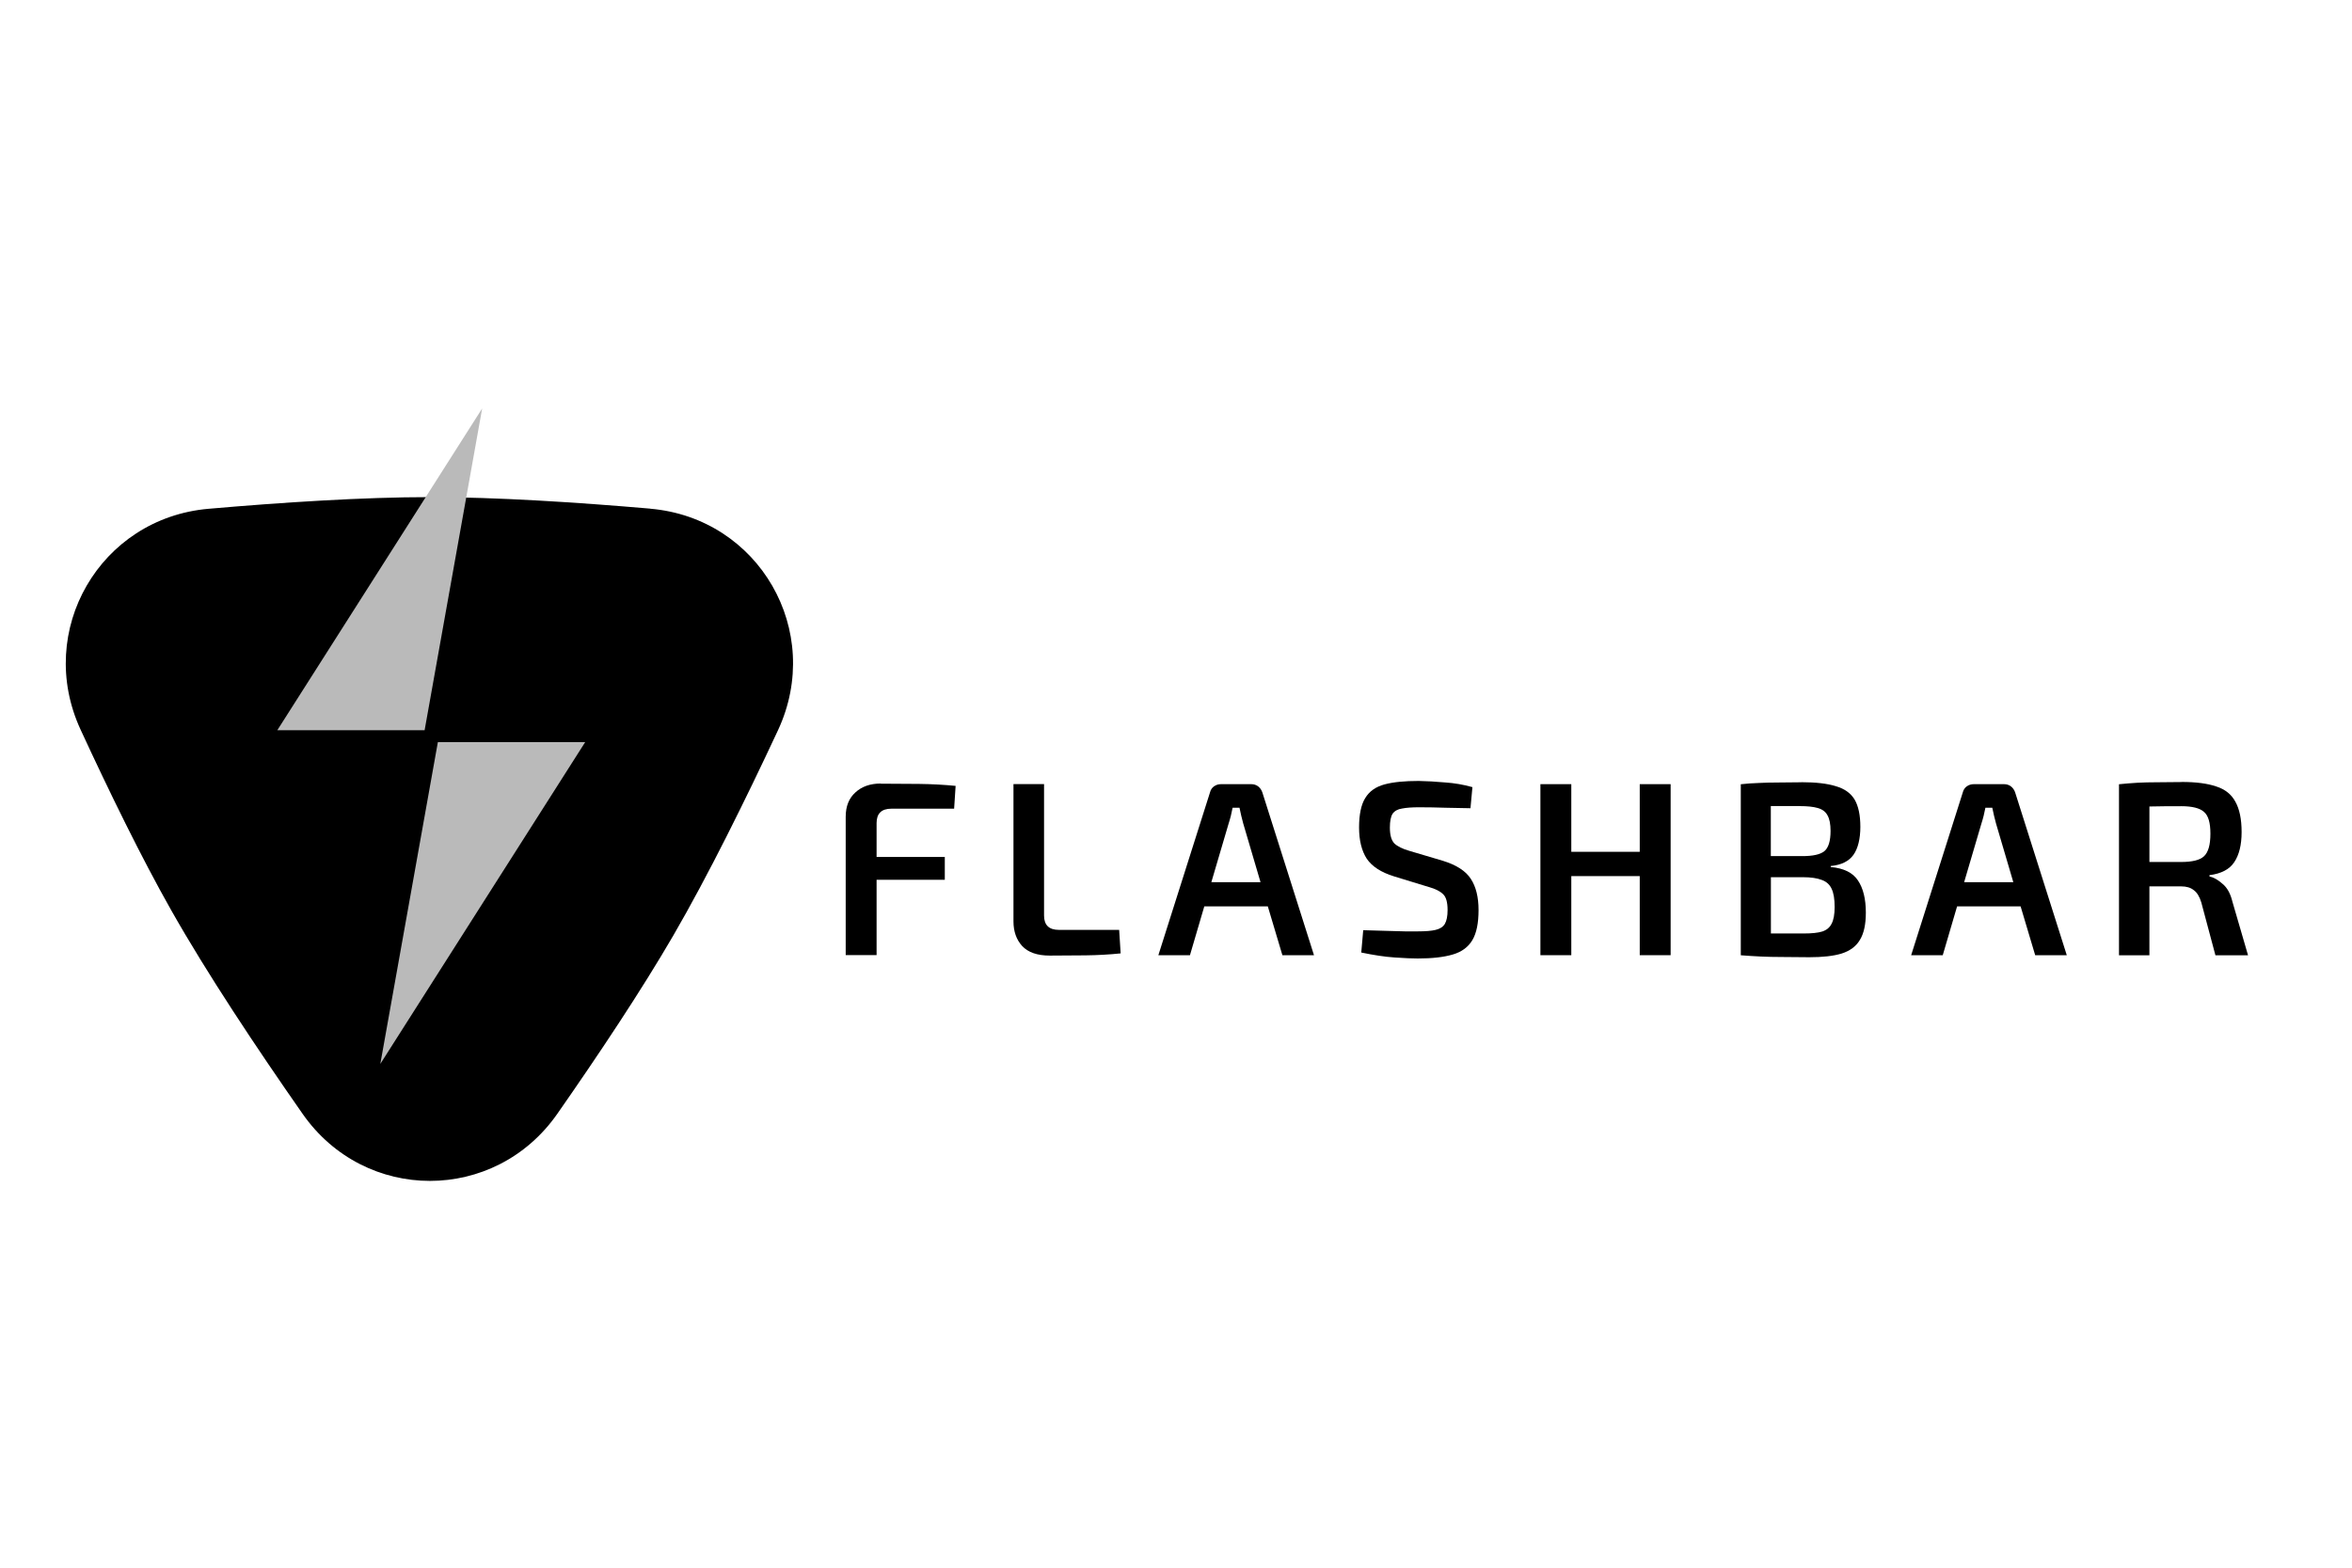
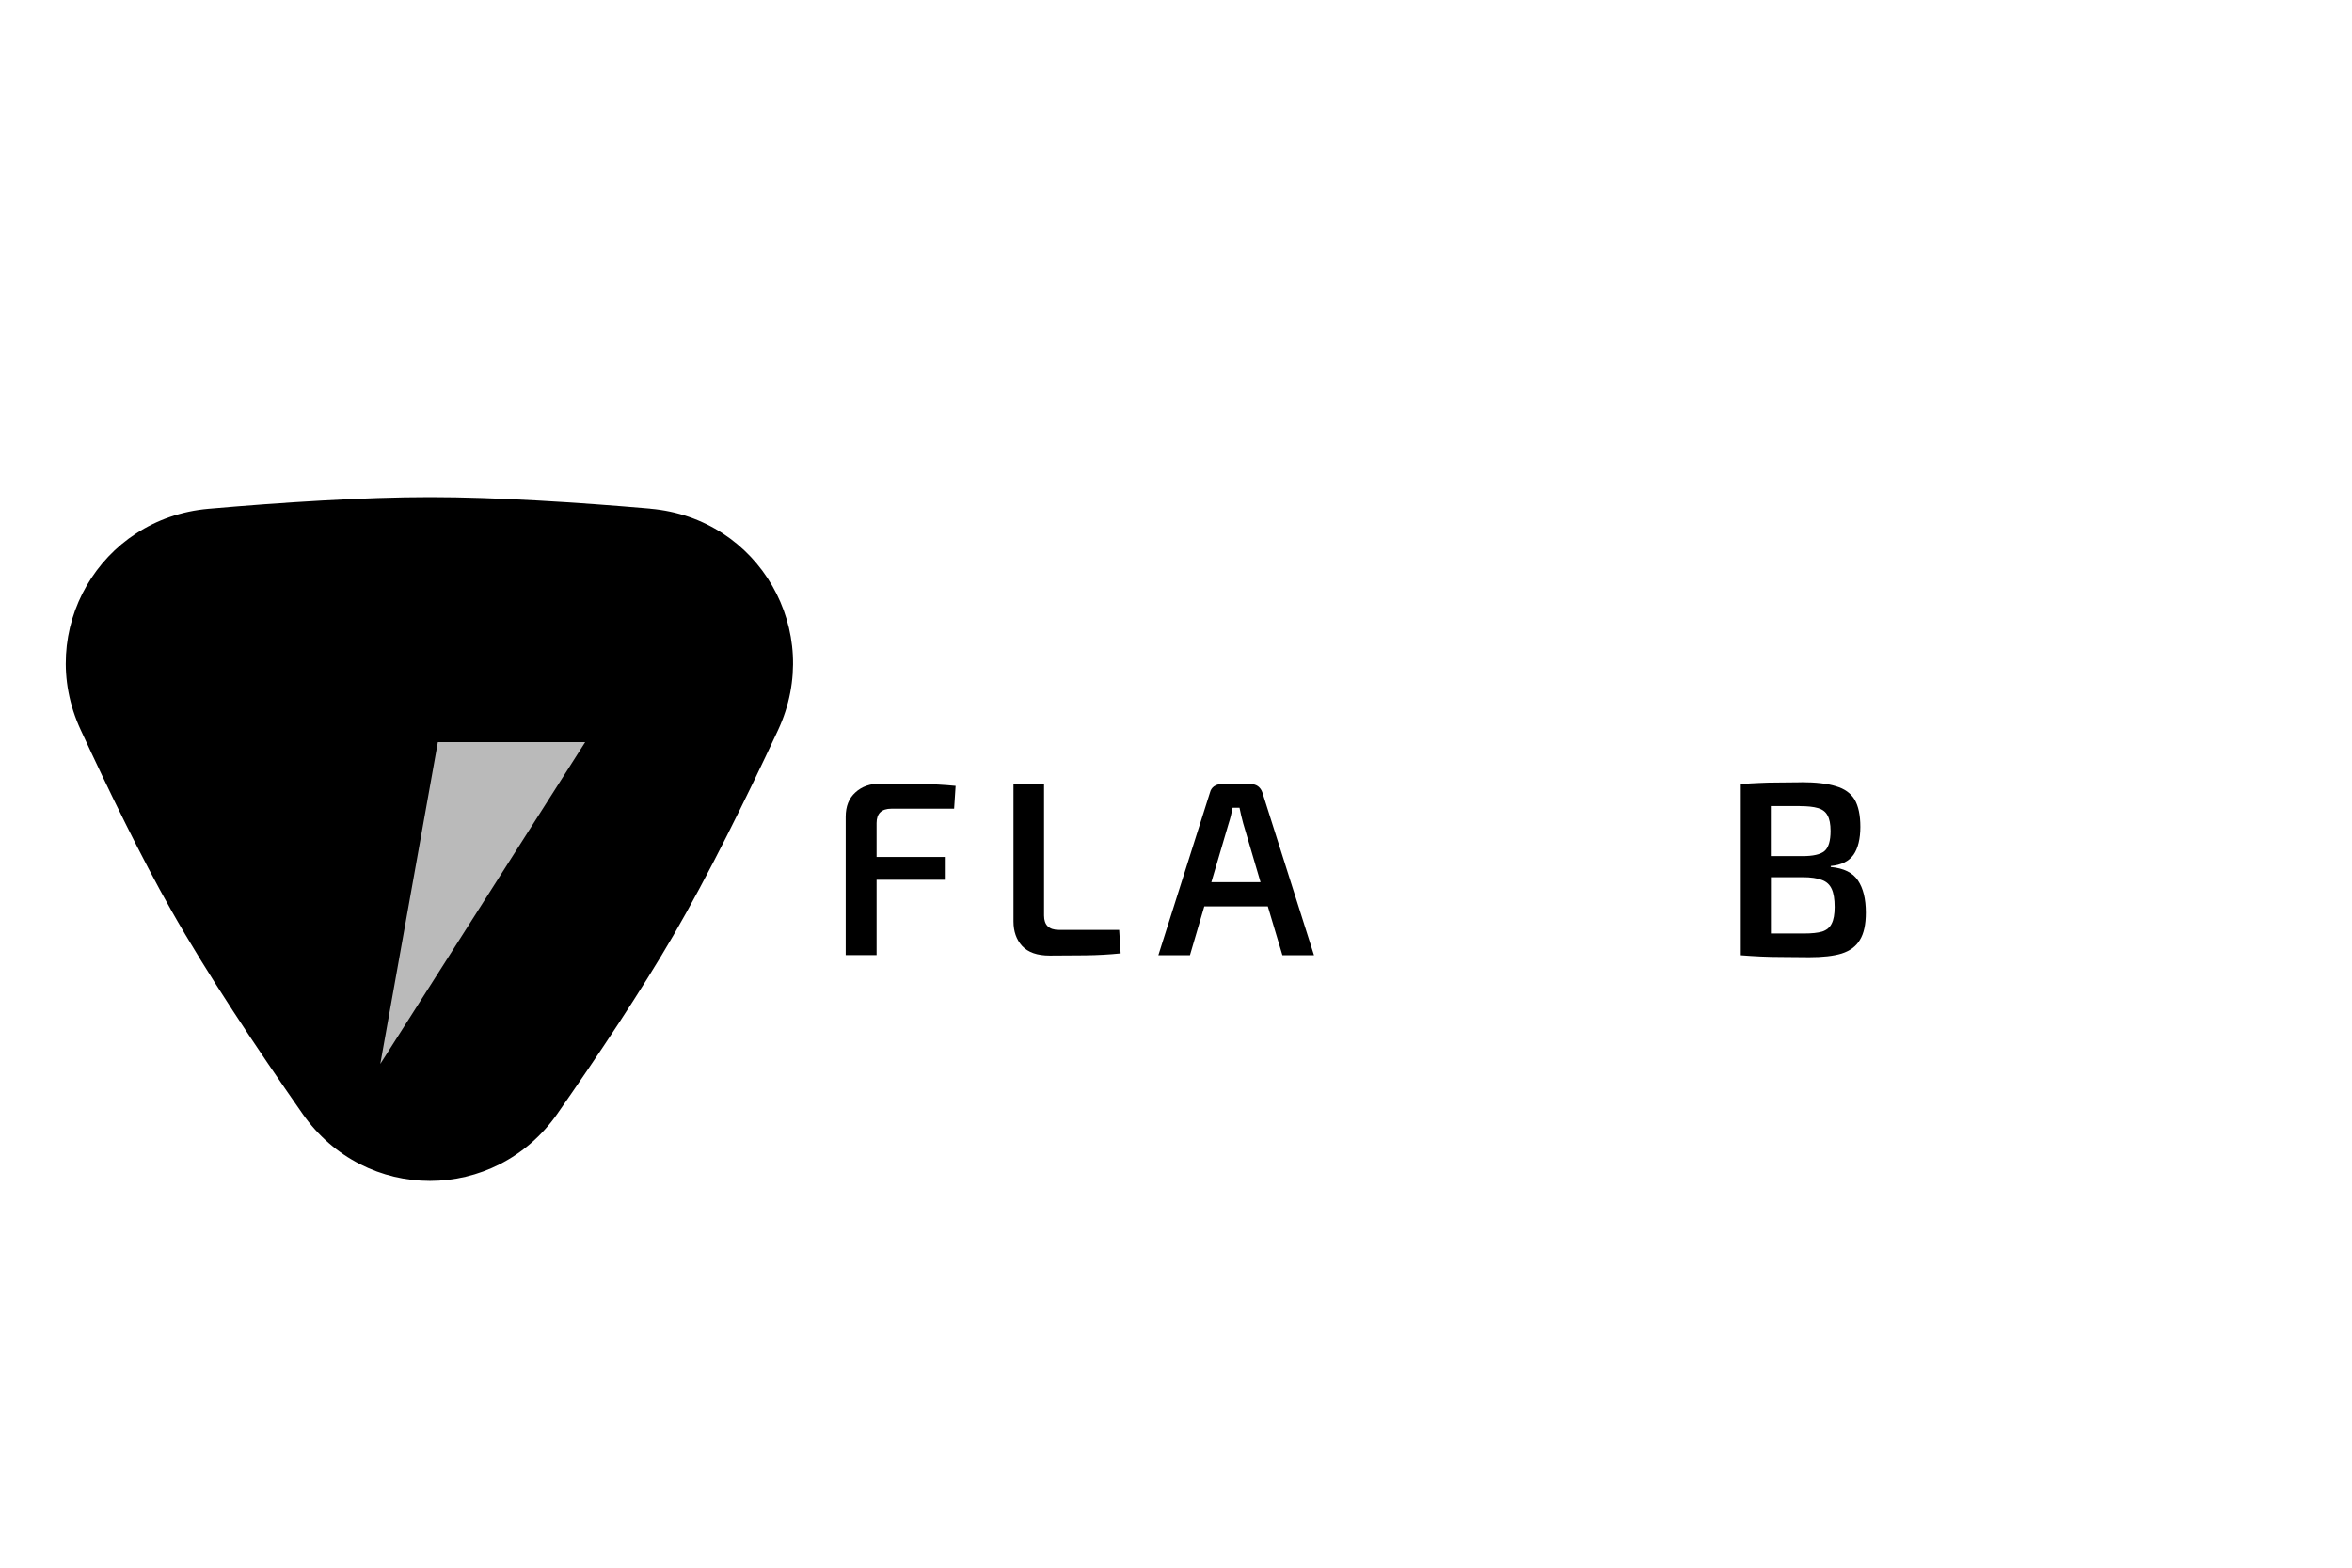
<svg xmlns="http://www.w3.org/2000/svg" viewBox="0 0 300 200">
  <defs>
    <style>.d{opacity:0;}.d,.e,.f{stroke-width:0px;}.f{fill:#bababa;}</style>
  </defs>
  <g id="a">
    <rect class="d" x=".53" y=".73" width="298.57" height="198.83" />
  </g>
  <g id="b">
    <path class="e" d="m82.95,64.9c13.88,1.2,22.18,15.62,16.28,28.27-4.15,8.89-8.92,18.55-13.35,26.18-4.09,7.04-9.57,15.26-14.79,22.74-7.97,11.42-24.53,11.42-32.5,0-5.88-8.42-12.19-17.9-16.76-25.98-3.81-6.73-7.9-15.12-11.55-23.02-5.84-12.64,2.48-26.98,16.31-28.18,9.43-.82,19.76-1.49,28.25-1.49s18.71.66,28.1,1.47Z" />
    <path class="e" d="m112.35,99.98c1.6,0,3.22.01,4.88.03,1.68.02,3.23.11,4.66.25l-.19,2.91h-8c-1.26,0-1.89.61-1.89,1.83v4.33h8.7v2.91h-8.7v9.61h-3.94v-17.65c0-1.33.41-2.36,1.23-3.1.82-.76,1.9-1.14,3.25-1.14Z" />
    <path class="e" d="m133.17,100.04v16.76c0,1.22.63,1.83,1.89,1.83h7.69l.19,3c-1.45.15-2.94.23-4.47.25-1.53.02-3.06.03-4.57.03-1.6,0-2.77-.41-3.53-1.23-.74-.82-1.1-1.87-1.1-3.13v-17.52h3.91Z" />
    <path class="e" d="m159.59,100.04c.34,0,.63.09.88.28s.43.44.54.76l6.59,20.78h-4.03l-1.86-6.23h-8.1l-1.83,6.23h-4.03l6.59-20.78c.08-.32.25-.57.5-.76.27-.19.58-.28.91-.28h3.84Zm-2.87,5l-2.21,7.5h6.27l-2.21-7.5c-.08-.32-.17-.64-.25-.98-.08-.36-.16-.7-.22-1.01h-.88c-.06.32-.14.65-.22,1.01-.08.34-.18.66-.28.98Z" />
-     <path class="e" d="m180.94,99.63c1.05.02,2.17.08,3.37.19,1.2.08,2.36.28,3.5.6l-.25,2.69c-.92-.02-1.98-.04-3.15-.06-1.18-.04-2.31-.06-3.4-.06-.9,0-1.63.05-2.18.16-.55.08-.95.31-1.2.66-.23.36-.35.95-.35,1.77,0,.95.19,1.62.57,2.02.4.38,1.04.7,1.92.95l4.28,1.27c1.72.53,2.91,1.3,3.56,2.31.65.99.98,2.32.98,3.98s-.26,2.94-.79,3.83c-.53.89-1.36,1.5-2.49,1.83-1.14.34-2.63.51-4.47.51-.71,0-1.7-.04-2.96-.13-1.24-.08-2.66-.3-4.25-.63l.25-2.85c1.22.04,2.25.07,3.09.09.86.02,1.6.04,2.21.06h1.7c.97,0,1.71-.06,2.24-.19.55-.13.94-.38,1.17-.76.23-.4.35-.99.35-1.77,0-.99-.19-1.67-.57-2.02-.38-.38-.99-.69-1.83-.92l-4.44-1.36c-1.64-.51-2.79-1.25-3.47-2.25-.65-1.01-.98-2.34-.98-3.98s.26-2.92.79-3.76c.52-.86,1.34-1.44,2.46-1.74,1.11-.3,2.56-.44,4.35-.44Z" />
-     <path class="e" d="m200.42,100.04v8.63h8.73v-8.63h3.94v21.82h-3.94v-10.09h-8.73v10.09h-3.94v-21.82h3.94Z" />
    <path class="e" d="m229.75,99.79c1.85,0,3.32.17,4.41.51,1.11.32,1.91.89,2.4,1.71.48.82.73,1.98.73,3.48s-.3,2.75-.88,3.57c-.59.82-1.55,1.3-2.9,1.42v.13c1.66.15,2.82.72,3.47,1.71.67.99,1.01,2.36,1.01,4.11,0,1.5-.25,2.66-.76,3.48-.48.82-1.26,1.4-2.33,1.74-1.05.32-2.43.47-4.13.47-1.34,0-2.51-.01-3.5-.03-.97,0-1.86-.02-2.68-.06-.82-.04-1.67-.09-2.55-.16v-21.82c.78-.08,1.53-.14,2.27-.16.76-.04,1.56-.06,2.43-.06.86-.02,1.87-.03,3.03-.03Zm-.19,3.04h-3.69v6.39h4.03c1.34,0,2.28-.21,2.8-.63.53-.44.79-1.31.79-2.59,0-.86-.13-1.52-.38-1.96-.23-.46-.64-.78-1.23-.95-.57-.17-1.34-.25-2.33-.25Zm.38,9.08h-4.06v7.18h4.22c.99,0,1.77-.08,2.33-.25.57-.19.97-.53,1.2-1.01.25-.48.38-1.19.38-2.12,0-1.01-.13-1.78-.38-2.31-.25-.55-.67-.93-1.26-1.14-.59-.23-1.4-.35-2.43-.35Z" />
-     <path class="e" d="m255.61,100.04c.33,0,.63.09.88.28.25.19.43.44.54.76l6.59,20.78h-4.03l-1.86-6.23h-8.1l-1.83,6.23h-4.03l6.59-20.78c.08-.32.25-.57.5-.76.27-.19.58-.28.91-.28h3.84Zm-2.87,5l-2.21,7.5h6.27l-2.21-7.5c-.08-.32-.17-.64-.25-.98-.08-.36-.16-.7-.22-1.01h-.88c-.06.32-.14.65-.22,1.01-.08.34-.18.66-.28.98Z" />
-     <path class="e" d="m278.29,99.76c1.81,0,3.27.19,4.38.57,1.14.36,1.95,1.01,2.46,1.96.52.93.79,2.21.79,3.86s-.32,2.93-.95,3.86c-.61.91-1.66,1.45-3.15,1.64v.16c.55.13,1.1.44,1.67.95.59.48,1.01,1.24,1.26,2.28l1.99,6.83h-4.16l-1.8-6.74c-.23-.76-.56-1.29-.98-1.58-.4-.32-.93-.47-1.61-.47h-4.03v8.79h-3.88v-21.82c.84-.08,1.63-.15,2.36-.19.76-.04,1.56-.06,2.43-.06.88-.02,1.95-.03,3.21-.03Zm-.1,3.1h-2.14c-.67,0-1.3.01-1.89.03v7.08h4.03c1.43,0,2.41-.24,2.93-.73.55-.51.82-1.47.82-2.88s-.27-2.32-.82-2.78c-.52-.48-1.5-.73-2.93-.73Z" />
-     <path class="f" d="m35.37,93.16l26.13-41.05-7.34,41.05h-18.79Z" />
    <path class="f" d="m74.64,94.68l-26.13,41.05,7.34-41.05h18.79Z" />
  </g>
</svg>